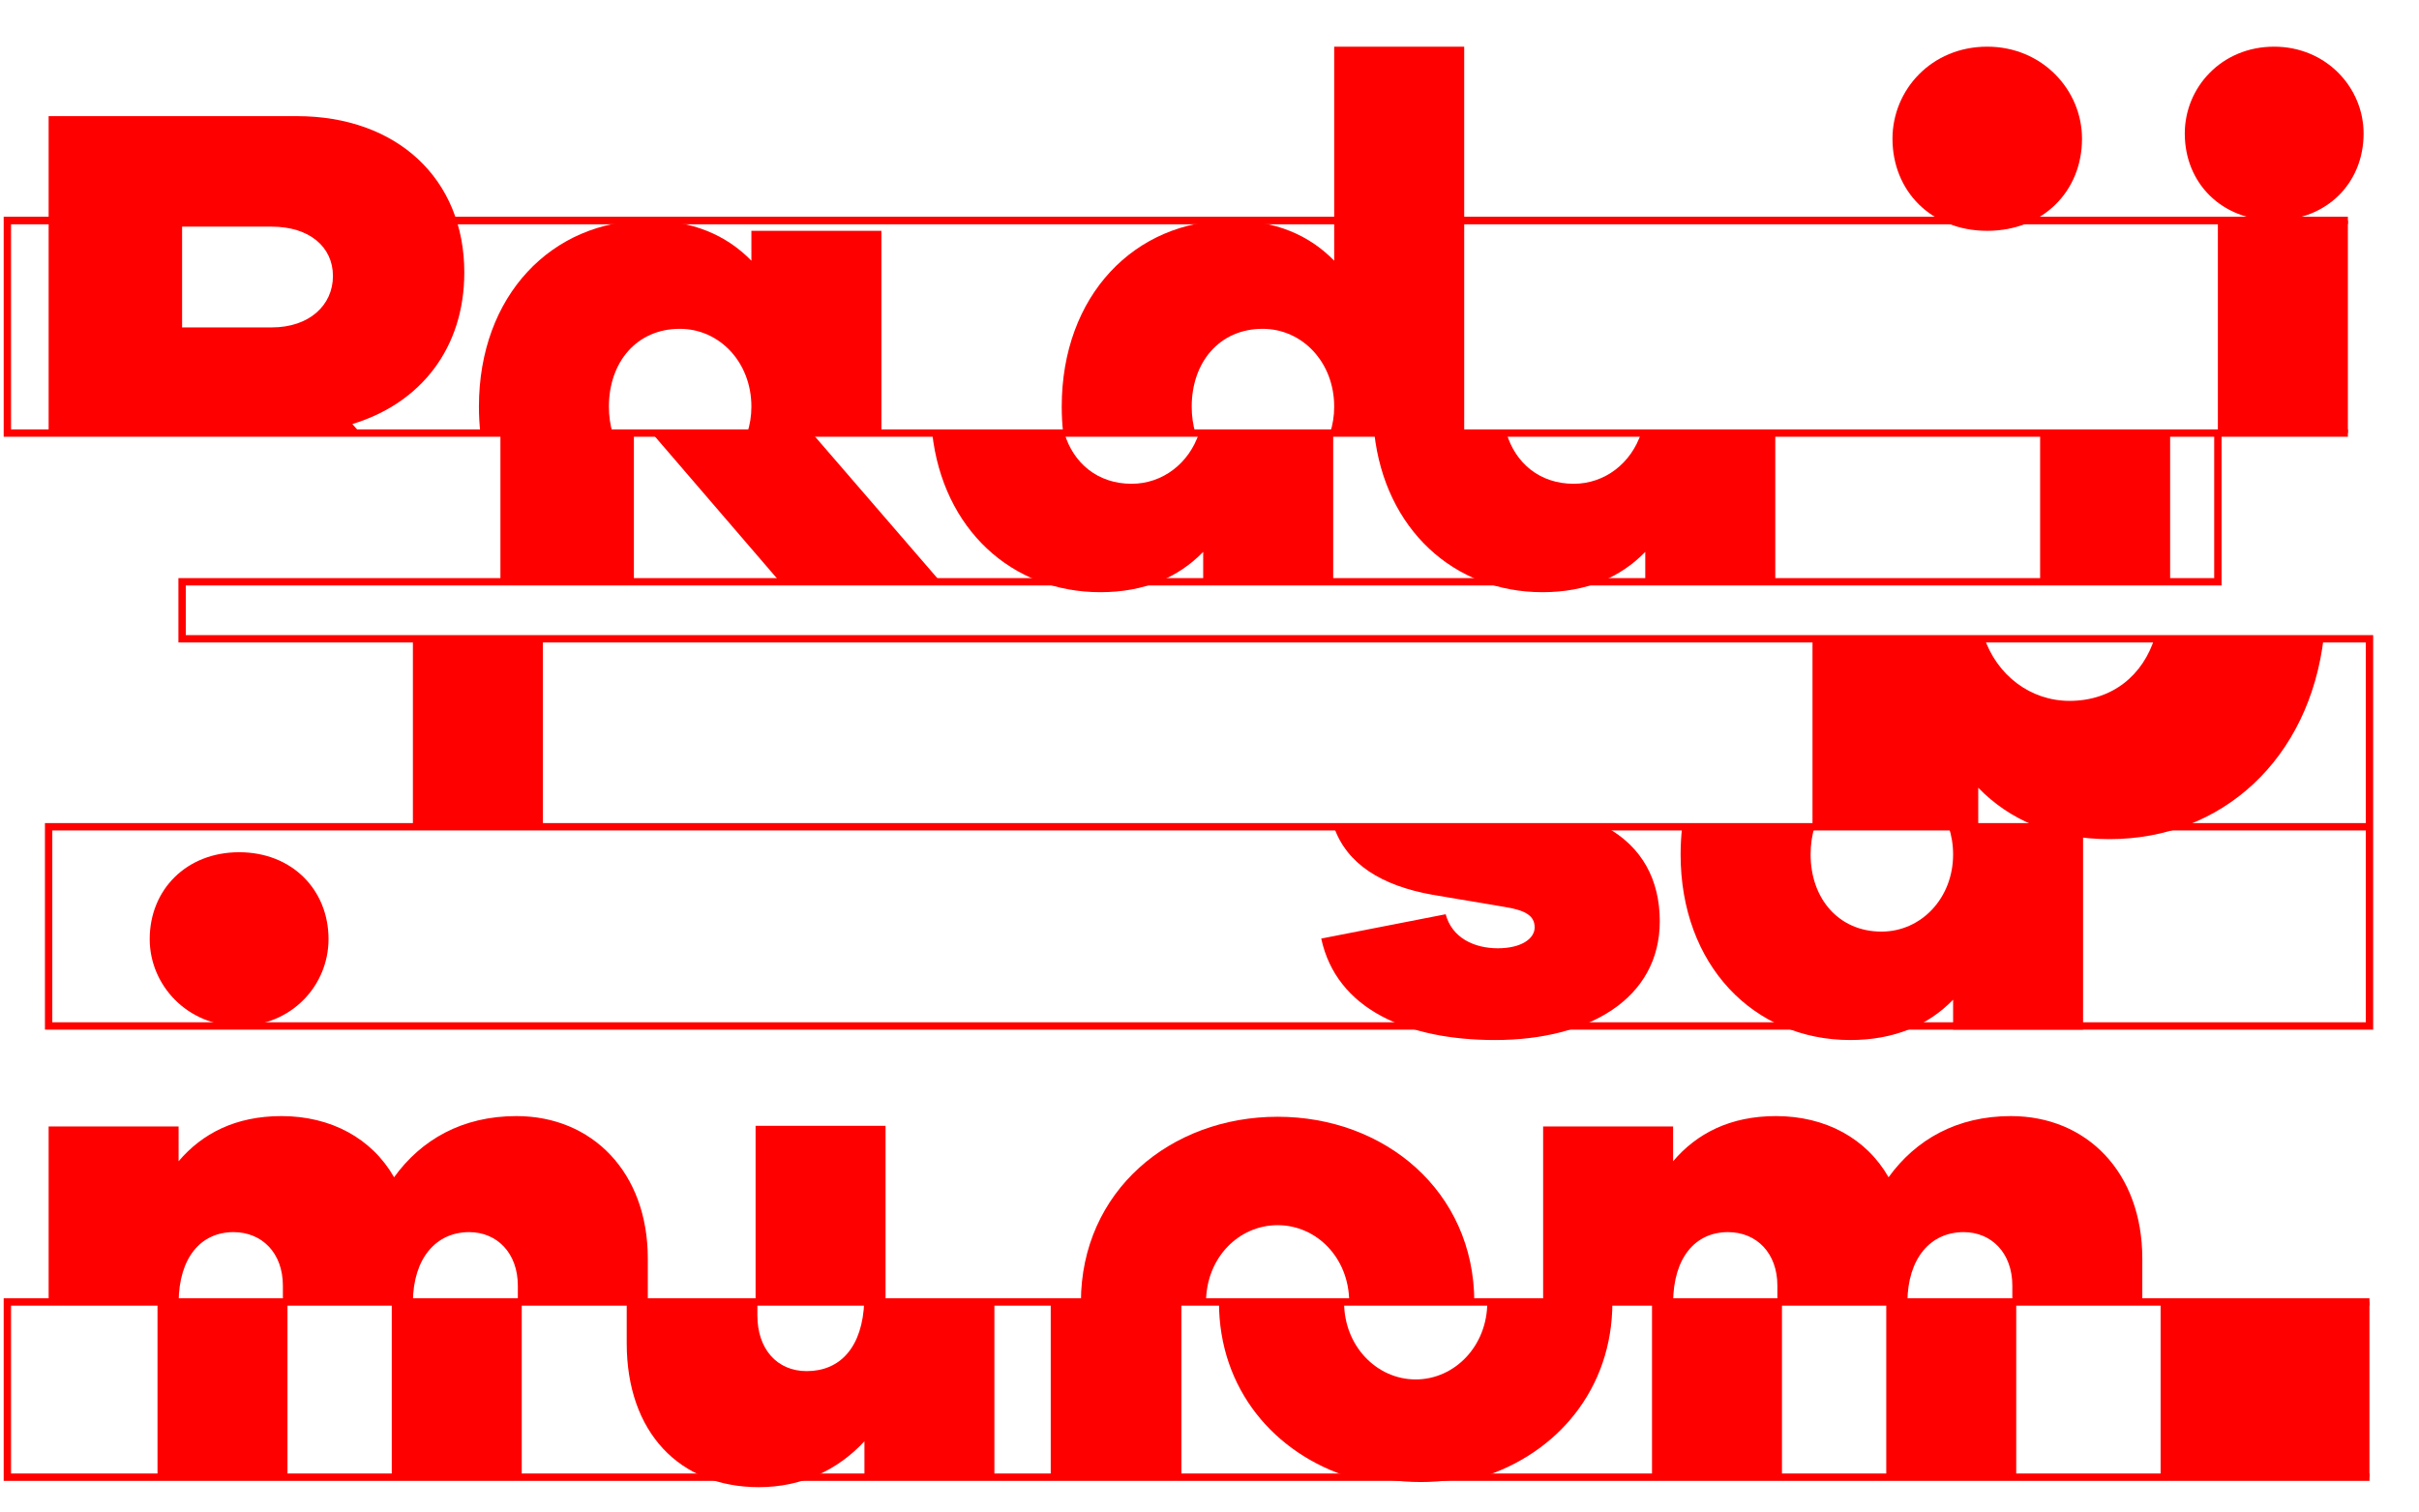
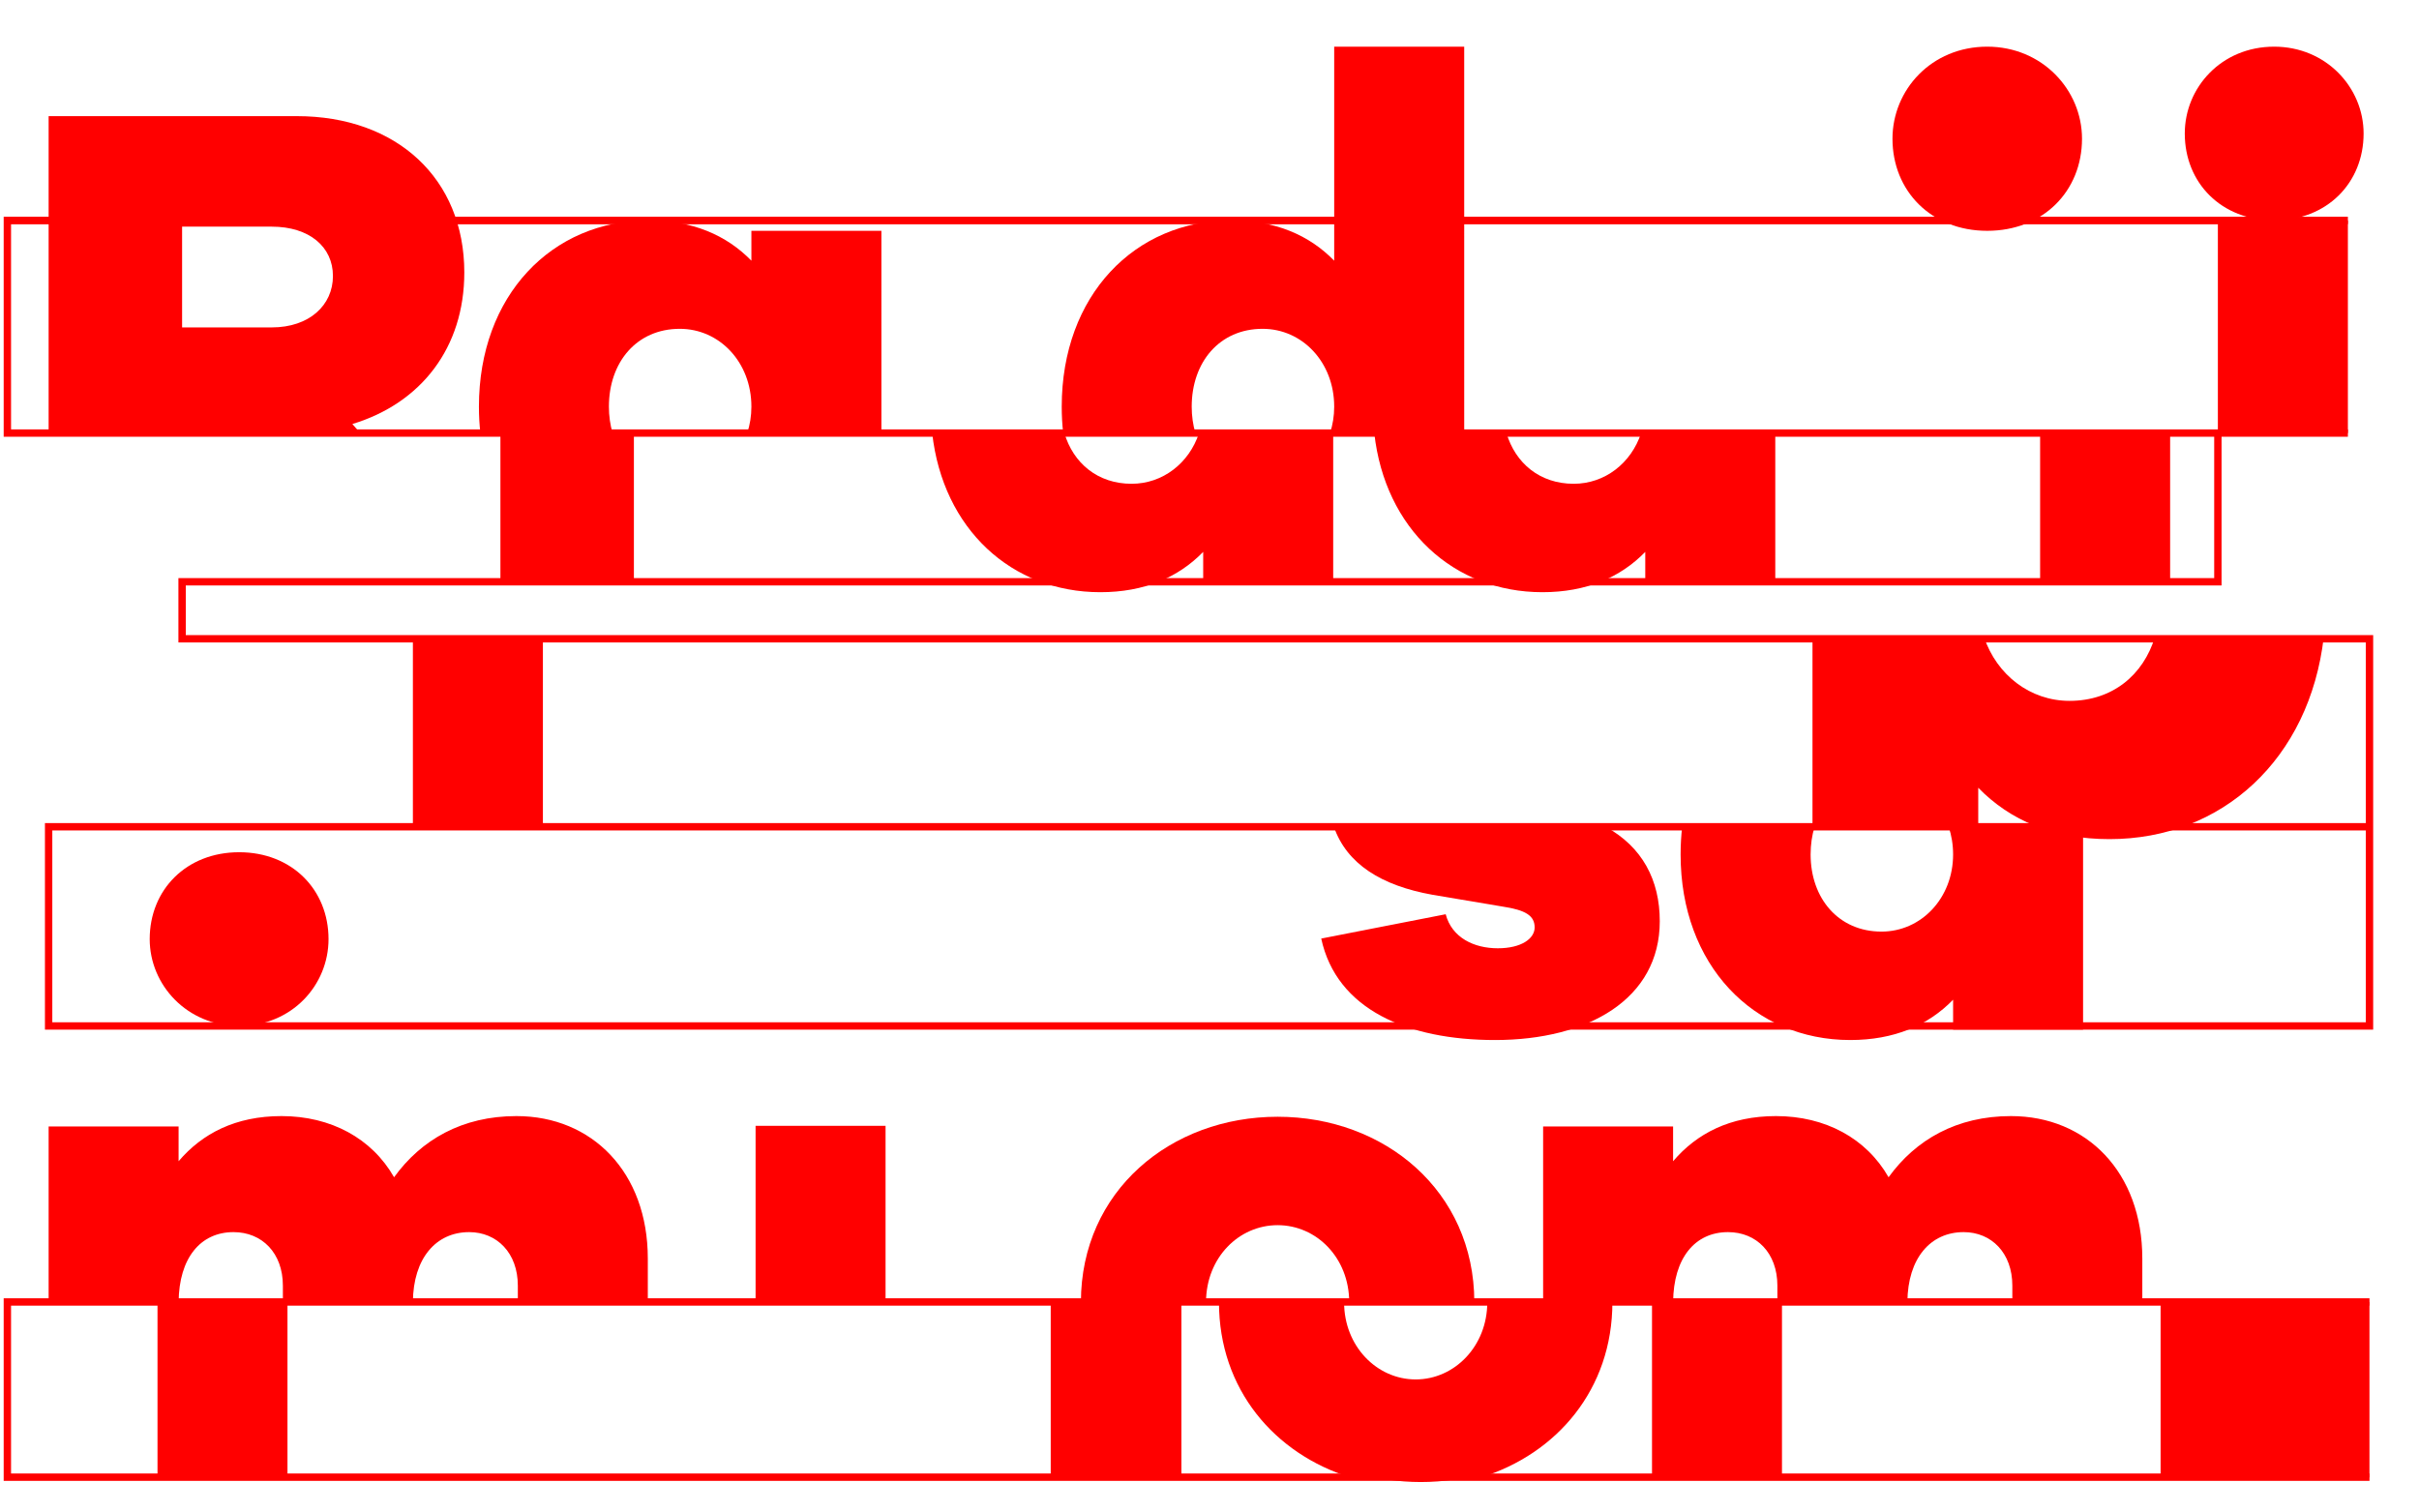
<svg xmlns="http://www.w3.org/2000/svg" id="Layer_1" data-name="Layer 1" viewBox="0 0 657.17 410.81">
  <defs>
    <style>
      .cls-1, .cls-2 {
        fill: none;
      }

      .cls-3 {
        fill: red;
      }

      .cls-2 {
        stroke: red;
        stroke-miterlimit: 10;
        stroke-width: 2px;
      }
    </style>
  </defs>
  <path class="cls-3" d="M126.14,74.05c0-25.49-18.32-42.49-45.51-42.49H13.21V117.68H97.85l-2.12-2.46c18.7-5.66,30.41-20.77,30.41-41.17Zm-52.31,14.92h-24.36v-27.38h24.36c10.2,0,16.62,5.48,16.62,13.41s-6.42,13.97-16.62,13.97Z" />
  <rect class="cls-3" x="135.95" y="117.68" width="36.26" height="40.41" />
-   <polygon class="cls-3" points="255.49 158.09 211.87 158.09 177.12 117.68 220.59 117.68 255.49 158.09" />
  <path class="cls-3" d="M204.13,62.72v8.12c-6.8-6.98-16.05-10.95-27.95-10.95-26.25,0-46.07,20.39-46.07,50.61,0,2.46,.13,4.86,.4,7.18h35.91c-.65-2.22-1-4.64-1-7.18,0-12.09,7.55-21.15,19.26-21.15,10.76,0,19.45,9.06,19.45,21.15,0,2.54-.4,4.96-1.13,7.18h36.45V62.72h-35.32Z" />
  <path class="cls-3" d="M362.19,117.68v40.41h-35.32v-8.12c-6.8,6.98-16.05,10.95-27.95,10.95-24.1,0-42.78-17.19-45.67-43.24h35.91c2.42,8.18,9.05,13.78,18.26,13.78,8.46,0,15.64-5.6,18.32-13.78h36.45Z" />
  <path class="cls-3" d="M362.46,12.68v58.16c-6.79-6.98-16.05-10.95-27.94-10.95-26.25,0-46.08,20.39-46.08,50.61,0,2.46,.13,4.86,.4,7.18h35.91c-.65-2.22-1-4.64-1-7.18,0-12.09,7.56-21.15,19.26-21.15,10.77,0,19.45,9.06,19.45,21.15,0,2.54-.4,4.96-1.13,7.18h36.45V12.68h-35.32Z" />
  <path class="cls-3" d="M482.29,117.68v40.41h-35.32v-8.12c-6.79,6.98-16.05,10.95-27.94,10.95-24.1,0-42.79-17.19-45.68-43.24h35.91c2.42,8.18,9.06,13.78,18.26,13.78,8.47,0,15.64-5.6,18.32-13.78h36.45Z" />
  <rect class="cls-3" x="602.53" y="59.89" width="35.32" height="57.79" />
  <path class="cls-3" d="M617.82,12.68c-14.34,0-24.28,11.11-24.28,23.6,0,13.43,9.95,23.61,24.28,23.61s24.3-10.18,24.3-23.61c0-12.49-10.18-23.6-24.3-23.6Z" />
  <rect class="cls-3" x="112.17" y="173.58" width="35.32" height="51.09" />
  <path class="cls-3" d="M64.97,278.79c14.34,0,24.28-11.11,24.28-23.6,0-13.43-9.95-23.61-24.28-23.61s-24.3,10.18-24.3,23.61c0,12.49,10.18,23.6,24.3,23.6Z" />
  <path class="cls-3" d="M539.87,12.68c-15.19,0-25.74,11.78-25.74,25.01,0,14.23,10.55,25.03,25.74,25.03s25.75-10.79,25.75-25.03c0-13.23-10.79-25.01-25.75-25.01Z" />
  <rect class="cls-3" x="554.24" y="117.68" width="35.32" height="40.41" />
  <path class="cls-3" d="M537.43,224.42v-10.36c8.67,8.9,20.47,13.96,35.65,13.96,30.61,0,54.38-21.76,58.22-54.94h-45.87c-3.15,10.37-11.57,17.37-23.19,17.37-10.69,0-19.77-7-23.26-17.37h-46.58v51.33h45.03Z" />
  <polyline class="cls-2" points="643.72 353.79 2 353.79 2 401.4 643.72 401.4" />
  <polyline class="cls-2" points="643.72 224.66 13.21 224.66 13.21 278.79 643.72 278.79 643.72 173.58 49.47 173.58 49.47 158.09 602.53 158.09 602.53 117.68" />
  <line class="cls-2" x1="2" y1="59.89" x2="637.85" y2="59.89" />
  <polyline class="cls-2" points="617.82 59.89 2 59.89 2 117.68 637.85 117.68" />
  <path class="cls-3" d="M450.91,250.32c0,21.15-19.45,32.29-44.76,32.29-23.79,0-43.05-8.31-47.21-27.57l33.81-6.61c1.7,6.42,7.74,9.25,14.16,9.25s10.01-2.64,10.01-5.66c0-3.21-2.46-4.72-8.69-5.67l-19.07-3.21c-13.91-2.49-23.29-8.38-26.79-18.48h73.81c10.01,5.47,14.73,14.51,14.73,25.66Z" />
  <path class="cls-3" d="M565.91,224.66v55.12h-35.31v-8.12c-6.8,6.99-16.05,10.95-27.95,10.95-26.25,0-46.08-20.39-46.08-50.42,0-2.58,.15-5.1,.43-7.53h35.97c-.71,2.32-1.08,4.85-1.08,7.53,0,11.9,7.55,20.96,19.26,20.96,10.76,0,19.45-9.06,19.45-20.96,0-2.68-.43-5.21-1.21-7.53h36.52Z" />
  <path class="cls-1" d="M469.45,334.81c-8.99,0-14.82,7.07-14.91,18.98h28.32v-4.44c0-8.88-5.67-14.54-13.41-14.54Z" />
  <path class="cls-1" d="M355.01,332.92c-10.55,0-19.4,8.83-19.45,20.87h38.89c-.05-12.04-8.9-20.87-19.45-20.87Z" />
  <path class="cls-1" d="M63.44,334.81c-8.99,0-14.82,7.07-14.91,18.98h28.32v-4.44c0-8.88-5.67-14.54-13.41-14.54Z" />
  <path class="cls-1" d="M127.46,334.81c-8.99,0-15.19,7.07-15.29,18.98h28.51v-4.44c0-8.88-5.67-14.54-13.22-14.54Z" />
  <path class="cls-1" d="M219.17,372.58c9.1,0,15.2-6.51,15.63-18.98h-29.04v3.87c0,9.06,5.29,15.11,13.41,15.11Z" />
  <path class="cls-1" d="M533.47,334.81c-8.99,0-15.19,7.07-15.29,18.98h28.51v-4.44c0-8.88-5.67-14.54-13.22-14.54Z" />
  <path class="cls-3" d="M63.44,334.81c7.74,0,13.41,5.67,13.41,14.54v4.44h35.32c.1-11.91,6.3-18.98,15.29-18.98,7.55,0,13.22,5.67,13.22,14.54v4.44h35.31v-11.8c0-23.42-15.11-38.71-35.69-38.71-14.73,0-25.87,6.42-33.24,16.62-6.04-10.58-17.18-16.62-30.59-16.62-12.46,0-21.53,4.72-27.95,12.27v-9.44H13.21v47.68H48.53c.09-11.91,5.92-18.98,14.91-18.98Z" />
-   <path class="cls-3" d="M219.17,372.58c-8.12,0-13.41-6.04-13.41-15.11v-3.87h-35.5v11.42c0,24.17,14.35,39.09,35.88,39.09,11.52,0,21.34-4.53,28.7-12.46v9.63h35.31v-47.68h-35.36c-.43,12.47-6.53,18.98-15.63,18.98Z" />
  <path class="cls-3" d="M347.09,332.92c10.55,0,19.4,8.83,19.45,20.87h33.99c-.05-30.16-24.39-50.33-53.44-50.33s-53.39,20.16-53.44,50.33h33.99c.05-12.04,8.9-20.87,19.45-20.87Z" />
  <path class="cls-3" d="M385.99,402.72c6.18,0,12.14-.92,17.7-2.64h-35.4c5.56,1.72,11.52,2.64,17.7,2.64Z" />
  <path class="cls-3" d="M469.45,334.81c7.74,0,13.41,5.67,13.41,14.54v4.44h35.32c.1-11.91,6.29-18.98,15.29-18.98,7.55,0,13.22,5.67,13.22,14.54v4.44h35.31v-11.8c0-23.42-15.11-38.71-35.69-38.71-14.73,0-25.87,6.42-33.24,16.62-6.04-10.58-17.18-16.62-30.59-16.62-12.46,0-21.53,4.72-27.95,12.27v-9.44h-35.31v47.68h35.32c.09-11.91,5.92-18.98,14.91-18.98Z" />
  <path class="cls-3" d="M78.11,353.79H42.79v47.68h35.31v-47.4c0-.1,0-.19,0-.28Z" />
-   <path class="cls-3" d="M141.75,353.79h-35.32v47.68h35.31v-47.4c0-.1,0-.19,0-.28Z" />
  <path class="cls-3" d="M205.22,353.6h35.36v-47.68h-35.31v46.27c0,.49-.03,.95-.04,1.42Z" />
  <rect class="cls-3" x="285.45" y="353.79" width="35.5" height="47.68" />
  <path class="cls-3" d="M438.04,353.88s0-.06,0-.09h-33.99s0,.06,0,.09c0,11.9-8.88,20.96-19.45,20.96s-19.45-9.06-19.45-20.96c0-.03,0-.06,0-.09h-33.99s0,.06,0,.09c0,23.65,15.12,41.2,35.74,47.59h35.4c20.63-6.39,35.74-23.94,35.74-47.59Z" />
-   <path class="cls-3" d="M547.76,353.79h-35.32v47.68h35.31v-47.4c0-.1,0-.19,0-.28Z" />
  <rect class="cls-3" x="586.97" y="353.79" width="56.74" height="47.68" />
  <path class="cls-3" d="M484.12,353.79h-35.32v47.68h35.31v-47.4c0-.1,0-.19,0-.28Z" />
</svg>